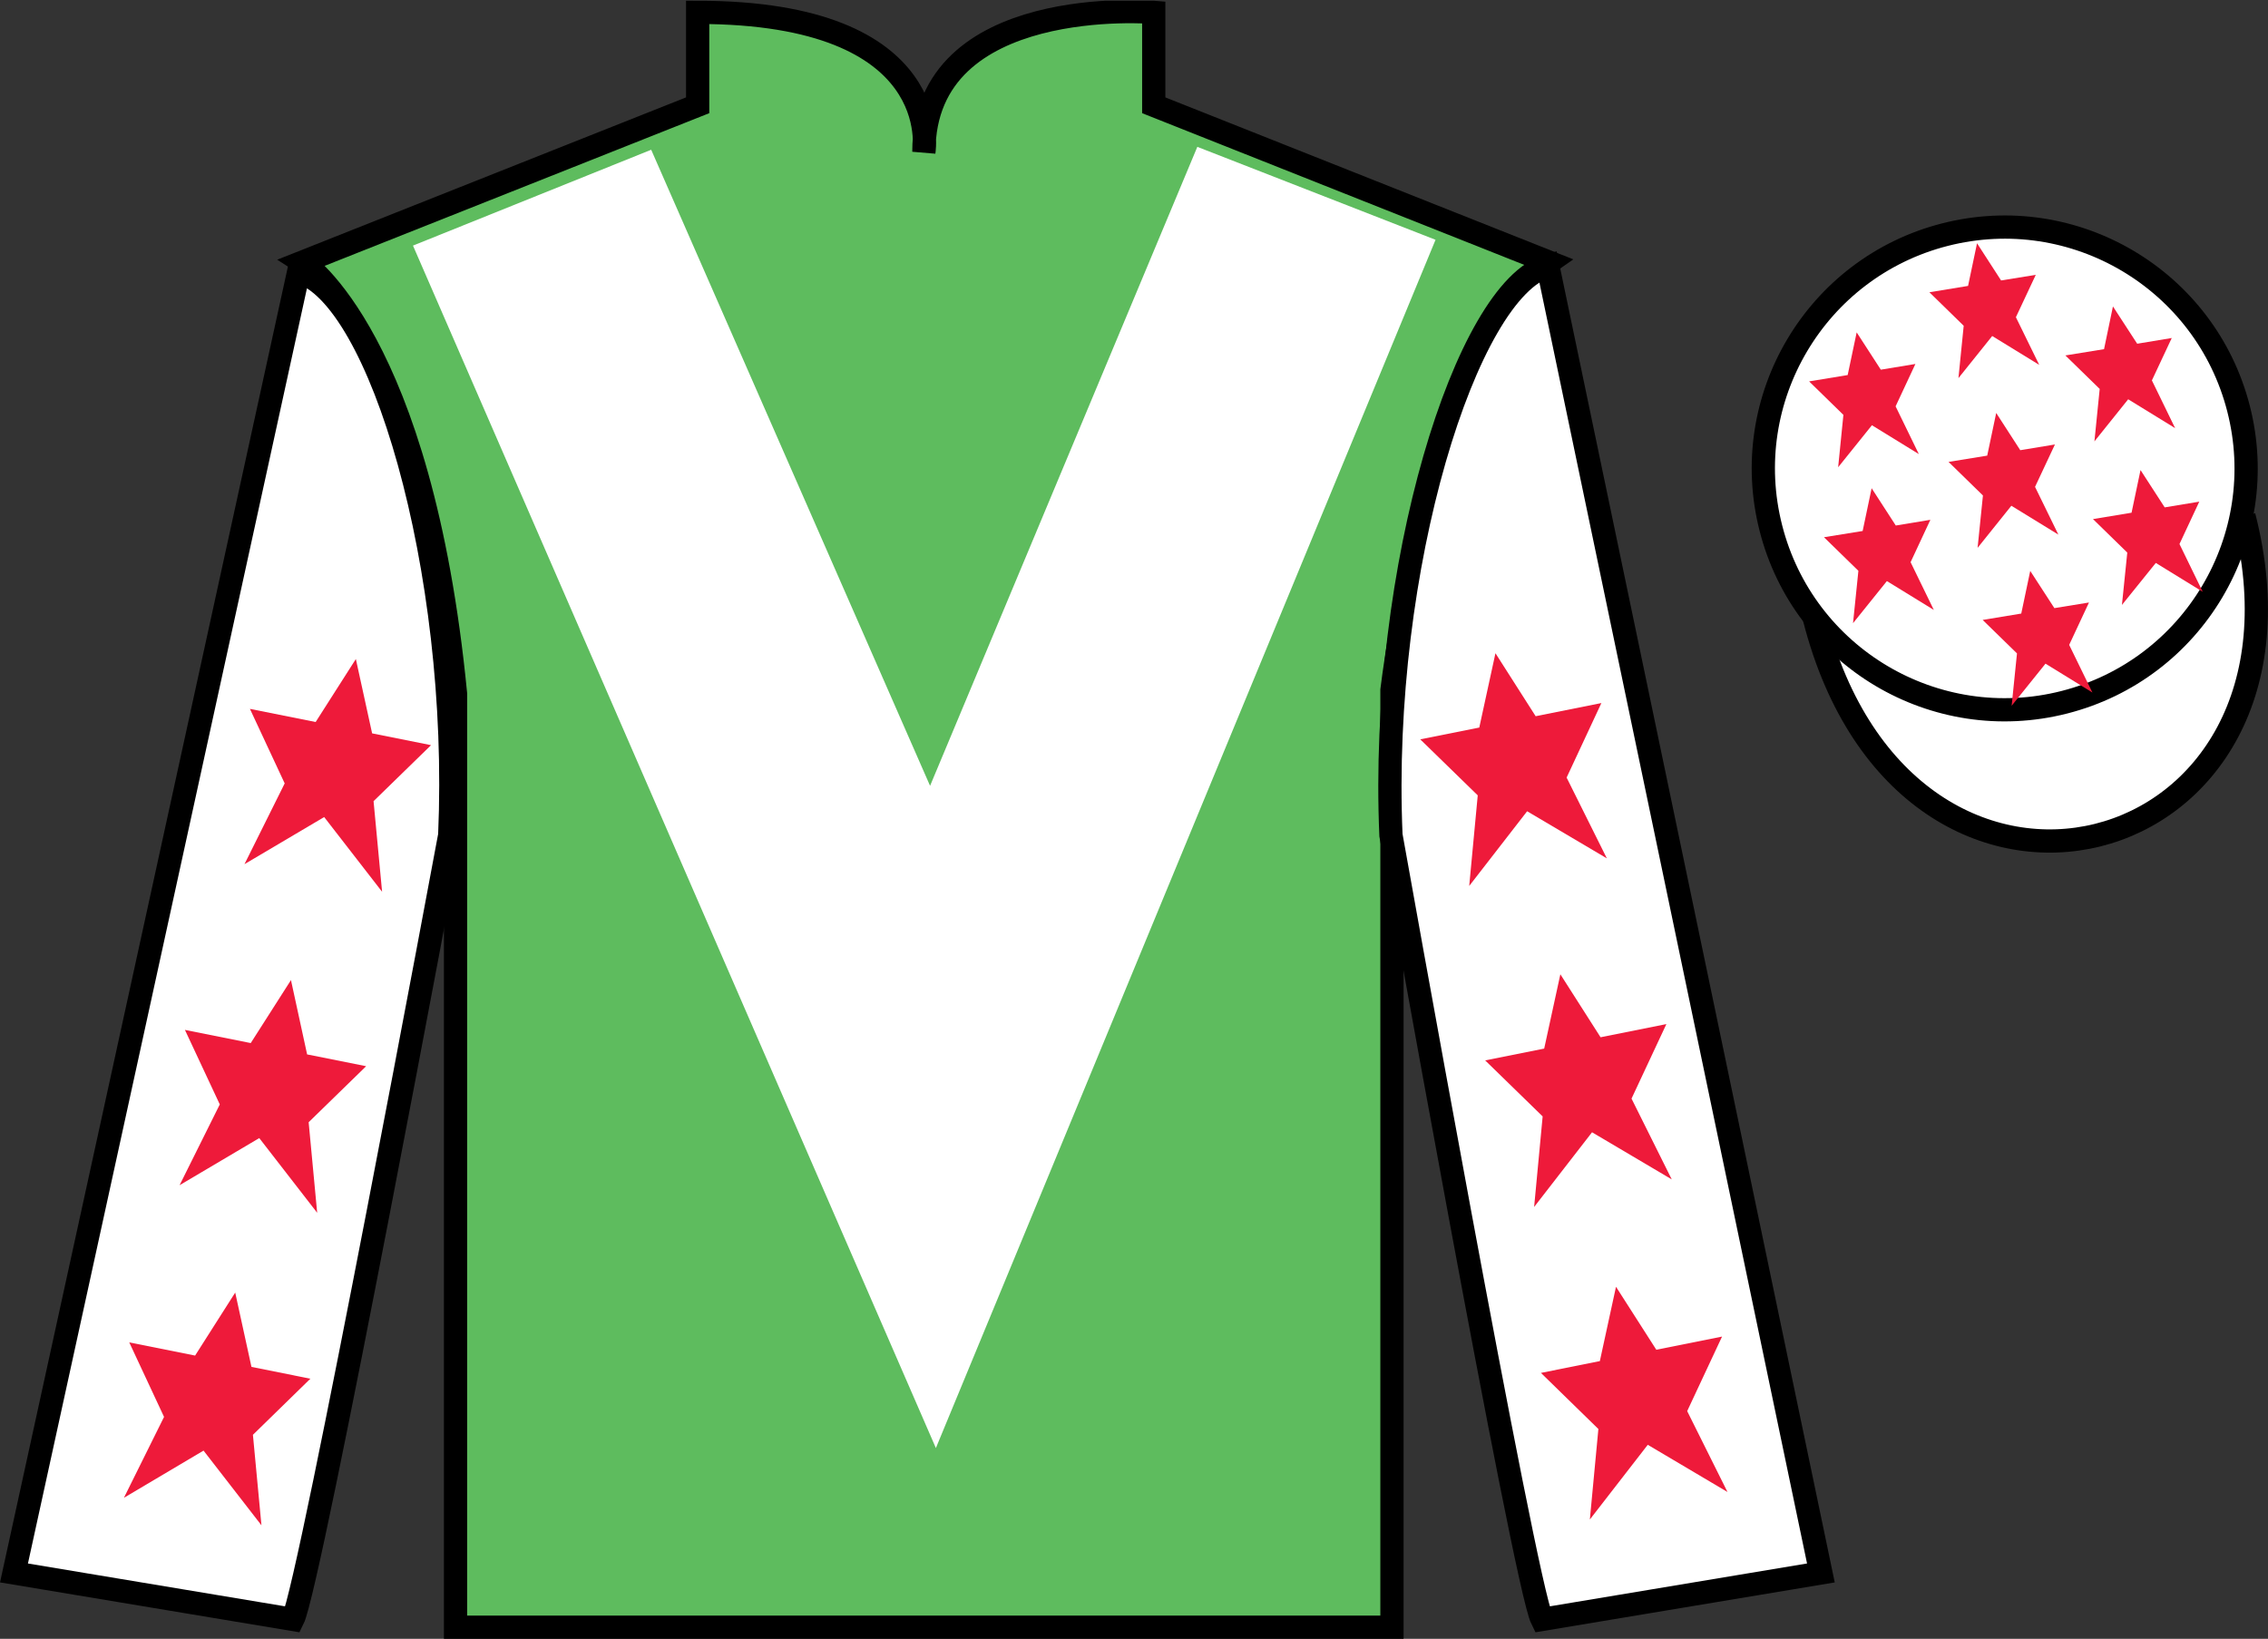
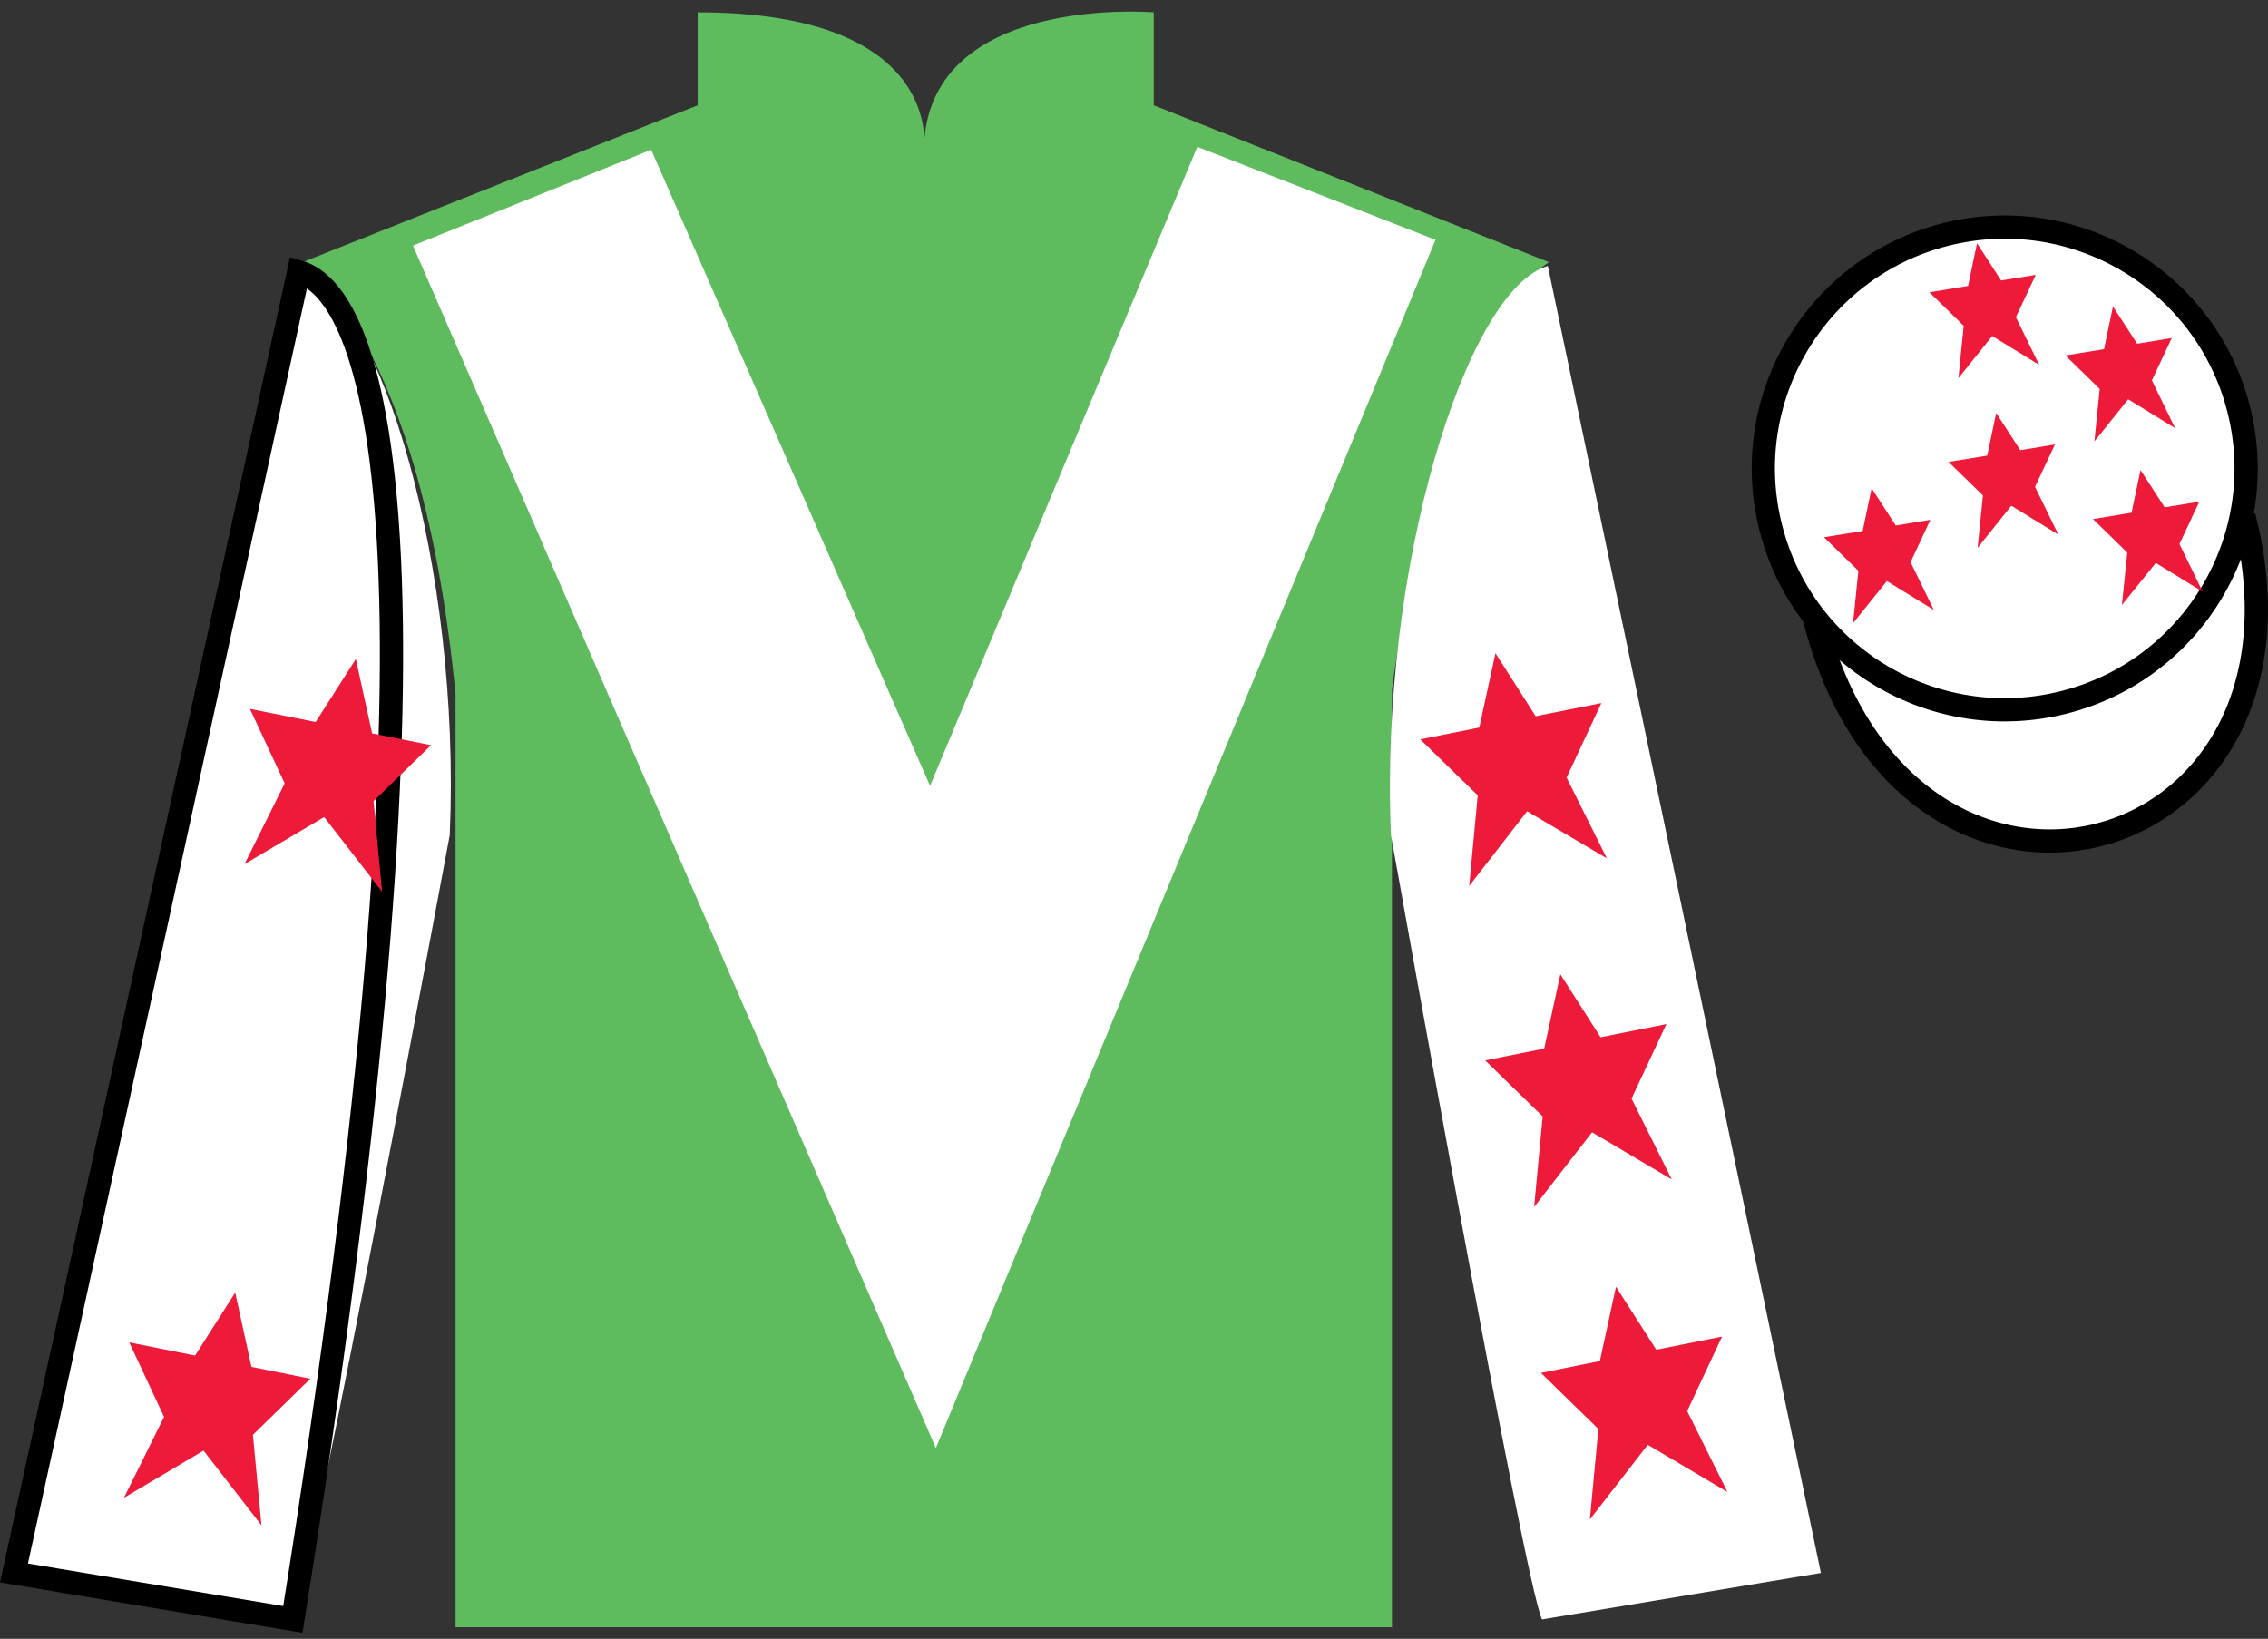
<svg xmlns="http://www.w3.org/2000/svg" width="97.59pt" height="70.53pt" viewBox="0 0 97.59 70.53" version="1.1">
  <rect x="0" y="0" width="97.59" height="70.53" fill="#333333" stroke="none" />
  <defs>
    <clipPath id="clip1">
      <path d="M 0 70.531 L 97.59 70.531 L 97.59 0.031 L 0 0.031 L 0 70.531 Z M 0 70.531 " />
    </clipPath>
  </defs>
  <g id="surface0">
    <g clip-path="url(#clip1)" clip-rule="nonzero">
      <path style=" stroke:none;fill-rule:nonzero;fill:rgb(36.994%,73.71%,37.032%);fill-opacity:1;" d="M 13.02 11.281 C 13.02 11.281 18.102 14.531 19.602 29.863 C 19.602 29.863 19.602 44.863 19.602 70.031 L 59.895 70.031 L 59.895 29.695 C 59.895 29.695 61.684 14.695 66.645 11.281 L 49.645 4.531 L 49.645 0.531 C 49.645 0.531 39.754 -0.305 39.754 6.531 C 39.754 6.531 40.77 0.531 30.02 0.531 L 30.02 4.531 L 13.02 11.281 " />
-       <path style="fill:none;stroke-width:10;stroke-linecap:butt;stroke-linejoin:miter;stroke:rgb(0%,0%,0%);stroke-opacity:1;stroke-miterlimit:4;" d="M 130.195 592.487 C 130.195 592.487 181.016 559.987 196.016 406.667 C 196.016 406.667 196.016 256.667 196.016 4.987 L 598.945 4.987 L 598.945 408.347 C 598.945 408.347 616.836 558.347 666.445 592.487 L 496.445 659.987 L 496.445 699.987 C 496.445 699.987 397.539 708.347 397.539 639.987 C 397.539 639.987 407.695 699.987 300.195 699.987 L 300.195 659.987 L 130.195 592.487 Z M 130.195 592.487 " transform="matrix(0.1,0,0,-0.1,0,70.53)" />
      <path style=" stroke:none;fill-rule:nonzero;fill:rgb(100%,100%,100%);fill-opacity:1;" d="M 12.602 69.695 C 13.352 68.195 19.352 35.945 19.352 35.945 C 19.852 24.445 16.352 12.695 12.852 11.695 L 0.602 67.695 L 12.602 69.695 " />
-       <path style="fill:none;stroke-width:10;stroke-linecap:butt;stroke-linejoin:miter;stroke:rgb(0%,0%,0%);stroke-opacity:1;stroke-miterlimit:4;" d="M 126.016 8.347 C 133.516 23.347 193.516 345.847 193.516 345.847 C 198.516 460.847 163.516 578.347 128.516 588.347 L 6.016 28.347 L 126.016 8.347 Z M 126.016 8.347 " transform="matrix(0.1,0,0,-0.1,0,70.53)" />
+       <path style="fill:none;stroke-width:10;stroke-linecap:butt;stroke-linejoin:miter;stroke:rgb(0%,0%,0%);stroke-opacity:1;stroke-miterlimit:4;" d="M 126.016 8.347 C 198.516 460.847 163.516 578.347 128.516 588.347 L 6.016 28.347 L 126.016 8.347 Z M 126.016 8.347 " transform="matrix(0.1,0,0,-0.1,0,70.53)" />
      <path style=" stroke:none;fill-rule:nonzero;fill:rgb(100%,100%,100%);fill-opacity:1;" d="M 78.352 67.695 L 66.602 11.445 C 63.102 12.445 59.352 24.445 59.852 35.945 C 59.852 35.945 65.602 68.195 66.352 69.695 L 78.352 67.695 " />
-       <path style="fill:none;stroke-width:10;stroke-linecap:butt;stroke-linejoin:miter;stroke:rgb(0%,0%,0%);stroke-opacity:1;stroke-miterlimit:4;" d="M 783.516 28.347 L 666.016 590.847 C 631.016 580.847 593.516 460.847 598.516 345.847 C 598.516 345.847 656.016 23.347 663.516 8.347 L 783.516 28.347 Z M 783.516 28.347 " transform="matrix(0.1,0,0,-0.1,0,70.53)" />
      <path style="fill-rule:nonzero;fill:rgb(100%,100%,100%);fill-opacity:1;stroke-width:10;stroke-linecap:butt;stroke-linejoin:miter;stroke:rgb(0%,0%,0%);stroke-opacity:1;stroke-miterlimit:4;" d="M 780.703 439.245 C 820.391 283.62 1004.336 331.198 965.547 483.191 " transform="matrix(0.1,0,0,-0.1,0,70.53)" />
      <path style=" stroke:none;fill-rule:nonzero;fill:rgb(100%,100%,100%);fill-opacity:1;" d="M 28.02 6.445 L 40.02 33.82 L 51.52 6.32 L 61.77 10.32 L 40.27 62.32 L 17.77 10.57 L 28.02 6.445 " />
      <path style=" stroke:none;fill-rule:nonzero;fill:rgb(100%,100%,100%);fill-opacity:1;" d="M 88.828 30.223 C 94.387 28.805 97.742 23.148 96.324 17.594 C 94.906 12.035 89.25 8.68 83.691 10.098 C 78.137 11.516 74.781 17.172 76.199 22.727 C 77.613 28.285 83.27 31.641 88.828 30.223 " />
      <path style="fill:none;stroke-width:10;stroke-linecap:butt;stroke-linejoin:miter;stroke:rgb(0%,0%,0%);stroke-opacity:1;stroke-miterlimit:4;" d="M 888.281 403.073 C 943.867 417.253 977.422 473.816 963.242 529.362 C 949.062 584.948 892.5 618.503 836.914 604.323 C 781.367 590.144 747.812 533.581 761.992 478.034 C 776.133 422.448 832.695 388.894 888.281 403.073 Z M 888.281 403.073 " transform="matrix(0.1,0,0,-0.1,0,70.53)" />
-       <path style=" stroke:none;fill-rule:nonzero;fill:rgb(93.098%,10.196%,22.974%);fill-opacity:1;" d="M 12.52 42.18 L 10.789 44.891 L 7.957 44.324 L 9.457 47.531 L 7.727 51.008 L 11.156 48.98 L 13.648 52.195 L 13.281 48.297 L 15.754 45.887 L 13.215 45.379 L 12.52 42.18 " />
      <path style=" stroke:none;fill-rule:nonzero;fill:rgb(93.098%,10.196%,22.974%);fill-opacity:1;" d="M 10.121 55.629 L 8.395 58.34 L 5.562 57.773 L 7.059 60.98 L 5.332 64.461 L 8.758 62.43 L 11.25 65.645 L 10.883 61.75 L 13.355 59.336 L 10.82 58.828 L 10.121 55.629 " />
      <path style=" stroke:none;fill-rule:nonzero;fill:rgb(93.098%,10.196%,22.974%);fill-opacity:1;" d="M 15.312 28.363 L 13.582 31.074 L 10.754 30.508 L 12.25 33.715 L 10.52 37.191 L 13.949 35.164 L 16.441 38.379 L 16.074 34.48 L 18.547 32.07 L 16.012 31.562 L 15.312 28.363 " />
      <path style=" stroke:none;fill-rule:nonzero;fill:rgb(93.098%,10.196%,22.974%);fill-opacity:1;" d="M 67.141 41.93 L 68.871 44.641 L 71.703 44.074 L 70.203 47.281 L 71.934 50.758 L 68.504 48.73 L 66.012 51.945 L 66.379 48.047 L 63.906 45.637 L 66.445 45.129 L 67.141 41.93 " />
      <path style=" stroke:none;fill-rule:nonzero;fill:rgb(93.098%,10.196%,22.974%);fill-opacity:1;" d="M 69.535 55.379 L 71.27 58.09 L 74.098 57.523 L 72.598 60.73 L 74.332 64.211 L 70.902 62.18 L 68.41 65.395 L 68.777 61.5 L 66.305 59.086 L 68.84 58.578 L 69.535 55.379 " />
      <path style=" stroke:none;fill-rule:nonzero;fill:rgb(93.098%,10.196%,22.974%);fill-opacity:1;" d="M 64.348 28.113 L 66.078 30.824 L 68.906 30.258 L 67.41 33.465 L 69.141 36.941 L 65.711 34.914 L 63.219 38.129 L 63.586 34.23 L 61.113 31.82 L 63.652 31.312 L 64.348 28.113 " />
-       <path style=" stroke:none;fill-rule:nonzero;fill:rgb(93.098%,10.196%,22.974%);fill-opacity:1;" d="M 87.359 24.57 L 86.973 26.406 L 85.312 26.68 L 86.789 28.121 L 86.559 30.375 L 88.016 28.562 L 90.035 29.805 L 89.035 27.754 L 89.887 25.93 L 88.398 26.172 L 87.359 24.57 " />
      <path style=" stroke:none;fill-rule:nonzero;fill:rgb(93.098%,10.196%,22.974%);fill-opacity:1;" d="M 90.918 13.188 L 90.535 15.027 L 88.871 15.297 L 90.348 16.738 L 90.121 18.996 L 91.574 17.184 L 93.594 18.426 L 92.594 16.371 L 93.449 14.547 L 91.961 14.793 L 90.918 13.188 " />
      <path style=" stroke:none;fill-rule:nonzero;fill:rgb(93.098%,10.196%,22.974%);fill-opacity:1;" d="M 92.105 20.23 L 91.719 22.066 L 90.059 22.34 L 91.535 23.781 L 91.305 26.035 L 92.762 24.227 L 94.781 25.469 L 93.781 23.414 L 94.633 21.59 L 93.145 21.836 L 92.105 20.23 " />
-       <path style=" stroke:none;fill-rule:nonzero;fill:rgb(93.098%,10.196%,22.974%);fill-opacity:1;" d="M 79.891 14.305 L 79.504 16.141 L 77.844 16.414 L 79.32 17.855 L 79.094 20.109 L 80.547 18.301 L 82.566 19.543 L 81.566 17.488 L 82.418 15.664 L 80.93 15.91 L 79.891 14.305 " />
      <path style=" stroke:none;fill-rule:nonzero;fill:rgb(93.098%,10.196%,22.974%);fill-opacity:1;" d="M 85.895 17.773 L 85.508 19.609 L 83.844 19.879 L 85.324 21.324 L 85.094 23.578 L 86.547 21.766 L 88.57 23.008 L 87.566 20.953 L 88.422 19.129 L 86.93 19.375 L 85.895 17.773 " />
      <path style=" stroke:none;fill-rule:nonzero;fill:rgb(93.098%,10.196%,22.974%);fill-opacity:1;" d="M 80.535 21.012 L 80.148 22.852 L 78.484 23.121 L 79.965 24.566 L 79.734 26.82 L 81.191 25.008 L 83.211 26.25 L 82.211 24.195 L 83.062 22.371 L 81.574 22.617 L 80.535 21.012 " />
      <path style=" stroke:none;fill-rule:nonzero;fill:rgb(93.098%,10.196%,22.974%);fill-opacity:1;" d="M 85.07 10.469 L 84.684 12.305 L 83.02 12.578 L 84.496 14.02 L 84.27 16.273 L 85.723 14.461 L 87.746 15.703 L 86.742 13.652 L 87.598 11.828 L 86.105 12.07 L 85.07 10.469 " />
    </g>
  </g>
</svg>